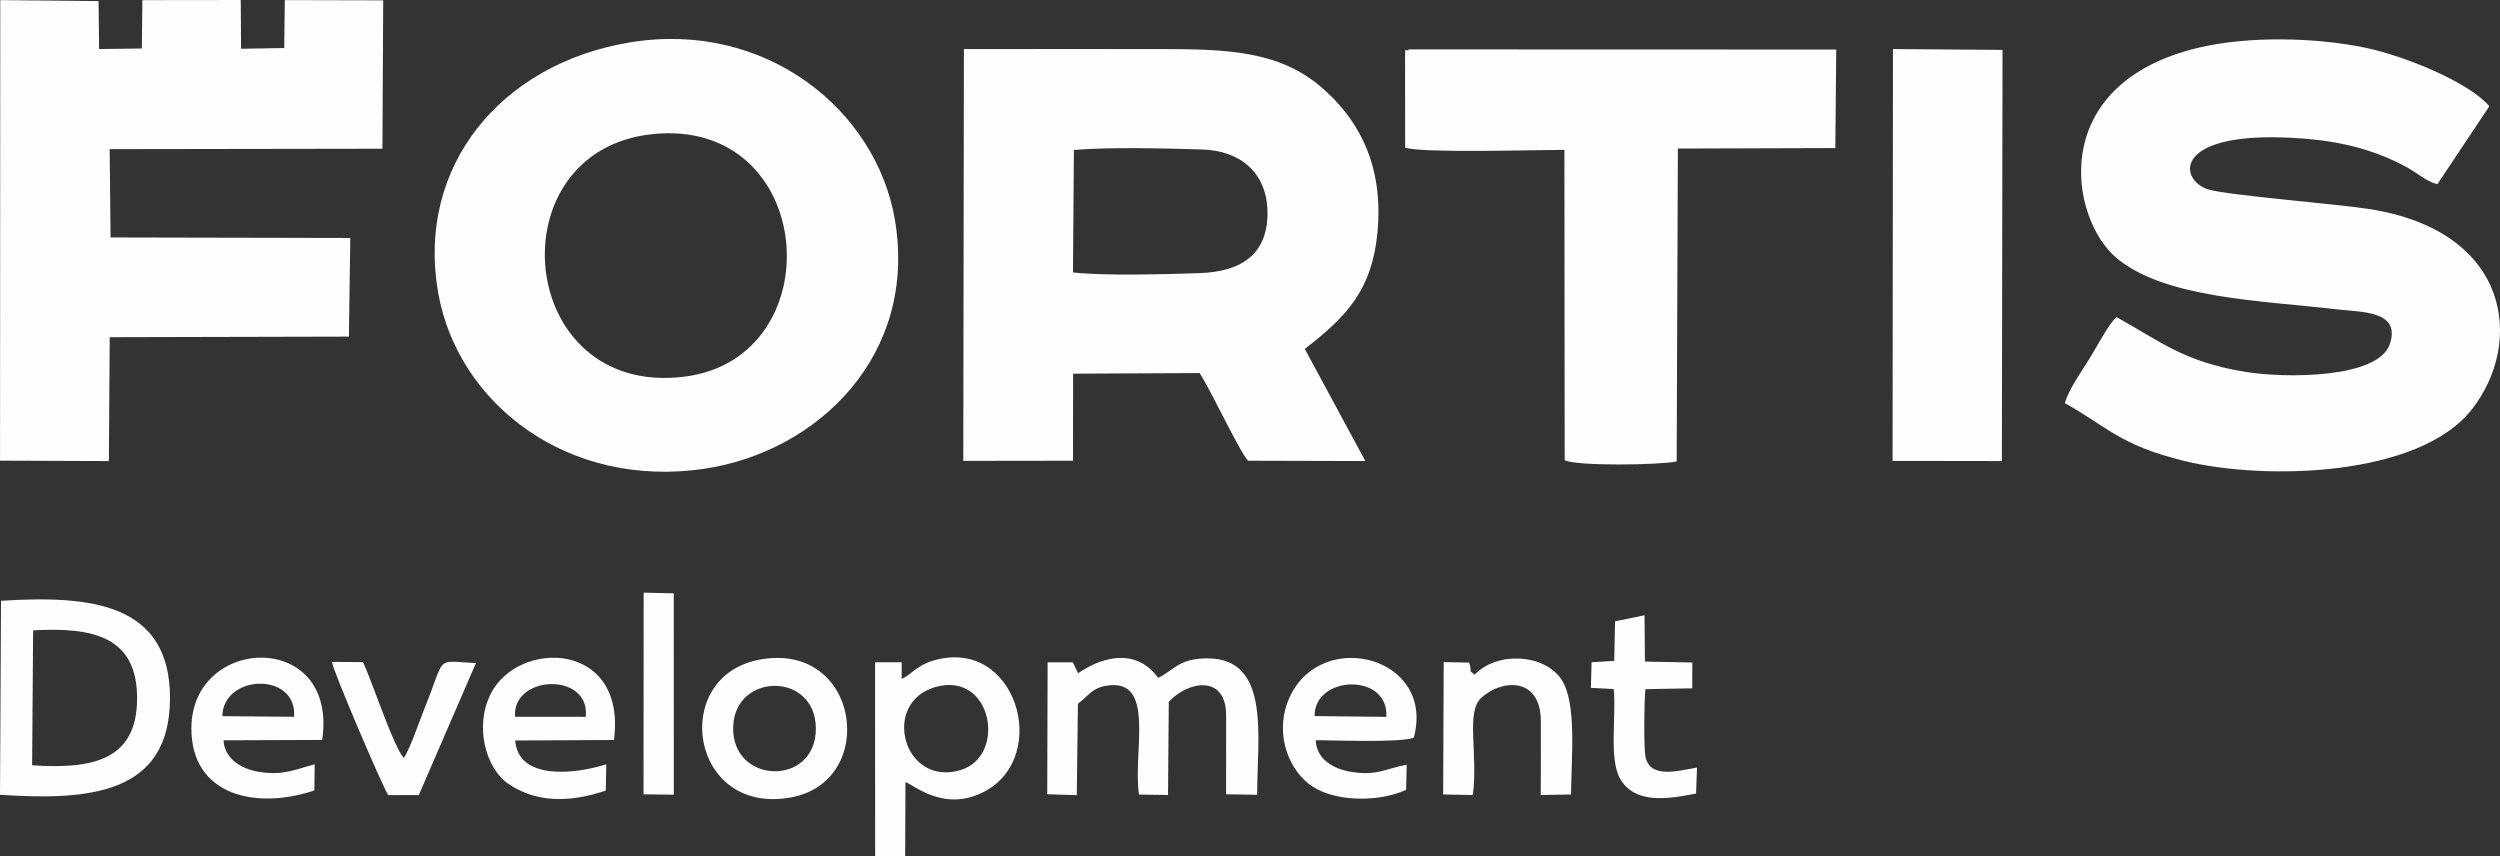
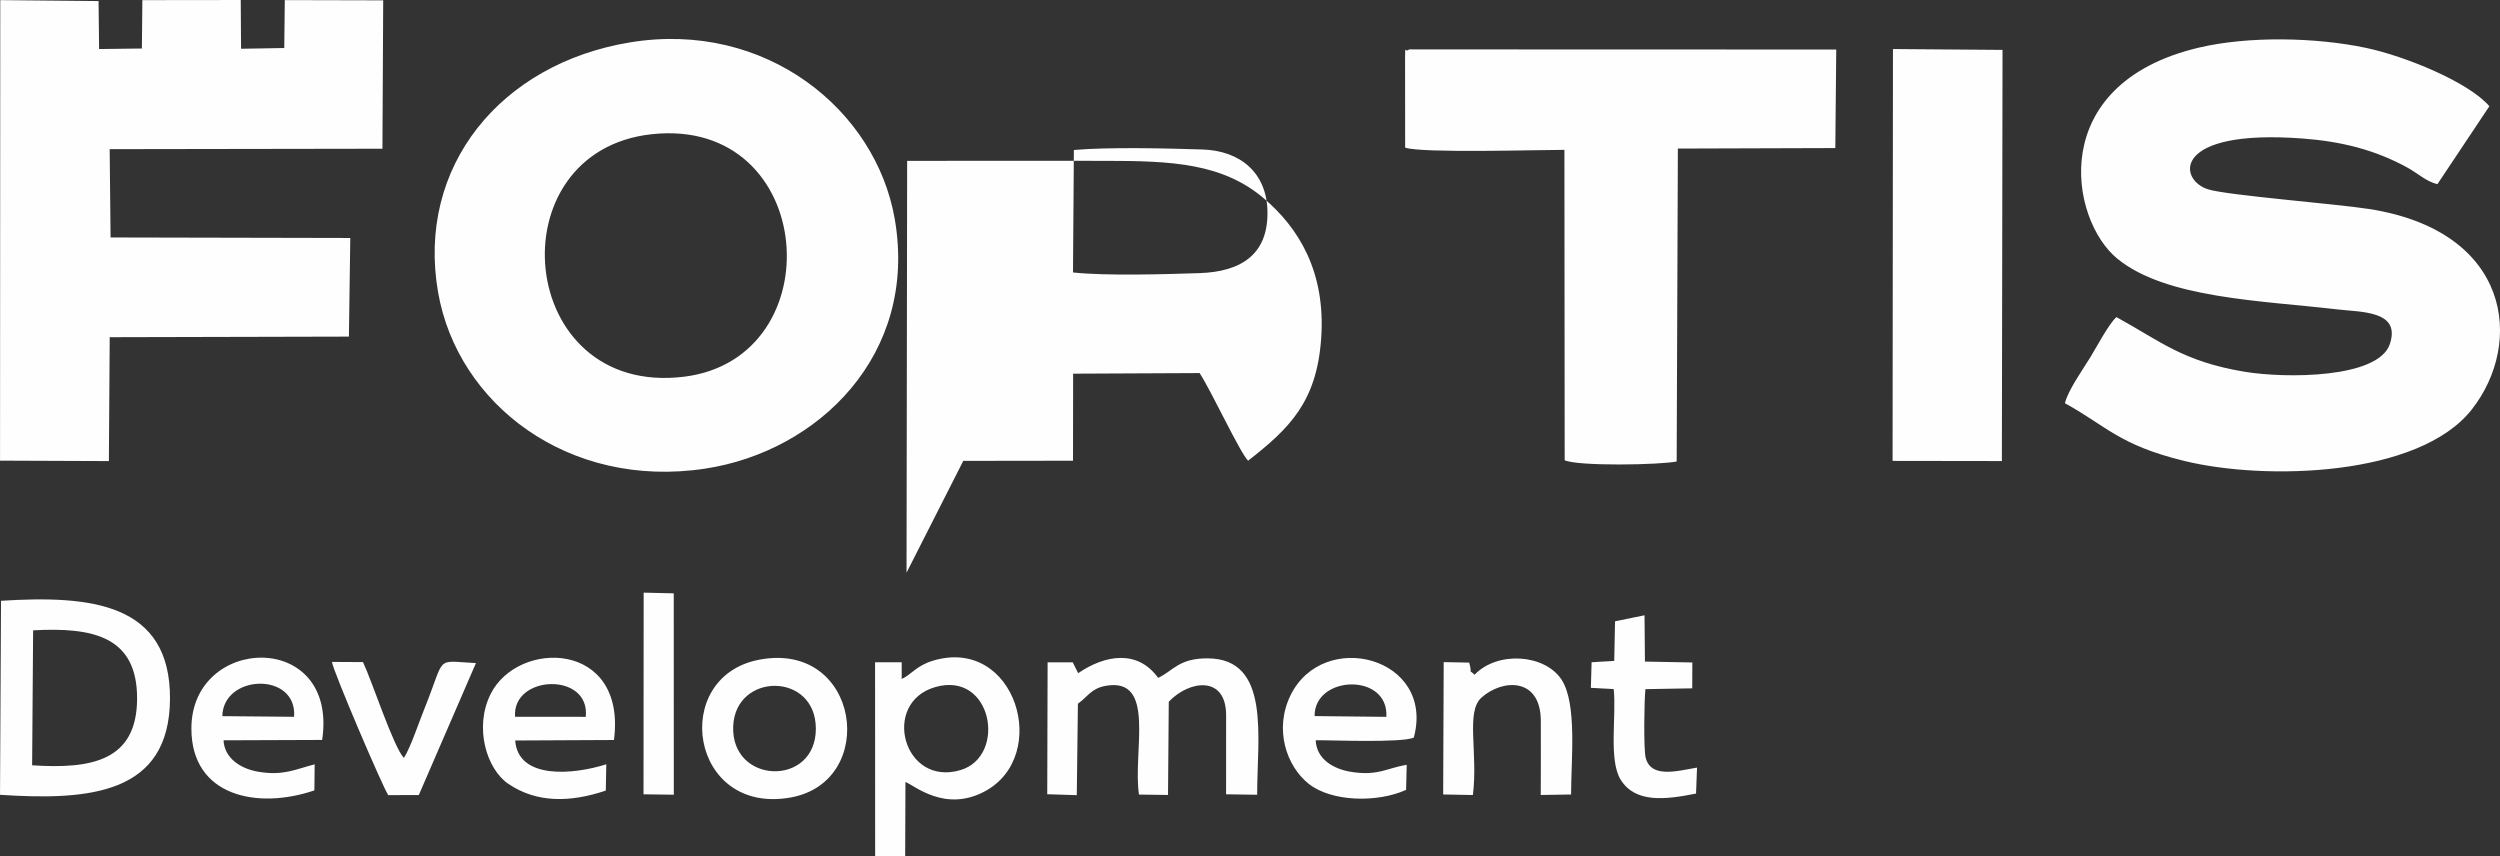
<svg xmlns="http://www.w3.org/2000/svg" xml:space="preserve" width="78.484mm" height="26.875mm" version="1.1" style="shape-rendering:geometricPrecision; text-rendering:geometricPrecision; image-rendering:optimizeQuality; fill-rule:evenodd; clip-rule:evenodd" viewBox="0 0 3111.8 1065.55">
  <rect x="0" y="0" width="3111.8" height="1065.55" fill="#333333" stroke="none" />
  <defs>
    <style type="text/css"> .fil0 {fill:#FEFEFE} </style>
  </defs>
  <g id="Слой_x0020_1">
-     <path class="fil0" d="M1336.67 186.69c43.75,-3.83 114.62,-2.04 159.88,-0.64 47.52,1.47 79.94,29.12 81.07,76.36 1.3,54.42 -32.91,75.8 -84.55,77.54 -41.53,1.4 -117.67,3.6 -157.49,-0.84l1.09 -152.43zm417.31 -125.21c-5.82,4.86 -4.55,-6.92 -5.06,9.65l0.1 112.63c20.99,7.12 165.11,2.73 198.23,2.76l0.34 386.37c16.89,7.63 118.45,5.87 139.39,1.51l1.49 -389.49 195.98 -0.62 1.16 -122.64 -531.64 -0.17zm-952.98 927.19l37.69 0.52 -0.06 -250.65 -37.46 -0.87 -0.17 251zm-317.78 1.02l38.05 -0.06 71.13 -164.28c-52.08,-2.53 -36.92,-10.57 -64.11,56.77 -6.92,17.13 -17.18,48.13 -25.55,61.27 -13,-13.48 -39.5,-95.32 -50.92,-119.28l-38.64 -0.22c1.46,11.52 62.76,154.73 70.04,165.79zm1527.05 -216.36l-1.01 49.3 -28.17 1.67 -0.89 31.87 28.42 1.51c3.56,32.95 -6.57,88.03 8.58,112.66 18.19,29.56 55.69,25.07 93.9,17.41l1.23 -32.33c-25.3,4.42 -57.47,13.49 -63.95,-12.4 -2.68,-10.72 -1.8,-72.47 -0.28,-85.24l58.25 -1.02 0.15 -32.18 -59.01 -1.11 -0.51 -57.65 -36.71 7.52zm-174.82 66.52c-9.35,-8.75 -1.85,2.06 -6.72,-15.11l-31.73 -0.6 -0.66 164.72 37.01 0.71c6.53,-52.88 -9.14,-103.35 10.55,-121.15 25.82,-23.34 73.56,-25.84 73.99,28.38 0.24,30.85 -0.11,61.86 -0.08,92.73l37.73 -0.62c-0,-42.24 7.77,-113.22 -11.91,-143.05 -21.08,-31.95 -80.01,-35.62 -108.18,-6.01zm-819.94 67.17c0.06,72.78 -105.97,69.53 -102.88,-3.26 2.85,-67.02 102.82,-67.63 102.88,3.26zm-70.52 -85.88c-111.73,21.3 -86.36,194.22 39.35,171.46 110,-19.92 86.05,-195.37 -39.35,-171.46zm-668.25 70.26c0.97,-52.46 93.36,-55.5 89.34,0.8l-89.34 -0.8zm-38.51 15.62c0.15,84.29 82.12,100.93 153.08,76.8l0.35 -32.46c-24.17,6.24 -38.94,14.45 -69.87,9.29 -21.58,-3.6 -42.36,-16.3 -43.56,-39.19l122.77 -0.46c20.4,-137.25 -163,-131.13 -162.78,-13.97zm402.89 -14.82c-3.92,-52.52 93.82,-56.07 87.99,0.05l-87.99 -0.05zm112.92 91.83l0.62 -32.73c-40.52,12.95 -109.72,19.54 -113.41,-29.61l122.95 -0.61c16.1,-123.66 -119.3,-125.71 -153.51,-57.22 -20.84,41.73 -4.86,93.31 21.71,111.55 35.72,24.53 78.05,23.34 121.63,8.62zm882.24 -92.73c-0.38,-51.15 92.55,-54.22 89.34,0.97l-89.34 -0.97zm113.93 91.85l0.74 -31.26c-25.17,4.37 -36.45,14.25 -69.64,8.78 -21.92,-3.61 -42.71,-15.98 -43.63,-39.3 16.77,-0.26 107.8,3.6 122.13,-3.35 26.84,-100.16 -112.88,-136.32 -153.64,-52.2 -20.36,42.02 -4.96,87.84 22.96,109.91 28.3,22.38 85.29,23.65 121.06,7.43zm-586.39 -127.86c71.56,-20.88 89.82,86.03 31.68,103.26 -71.2,21.1 -98.99,-83.62 -31.68,-103.26zm-41.46 -10.17l-0.01 -20.82 -33.13 0.05 0.09 241.21 37.37 -0 0.34 -92.24c11.84,4.77 49.15,37.83 98.26,11.97 83.64,-44.05 39,-194.57 -64.65,-162.73 -20.11,6.18 -26.83,17.59 -38.28,22.56zm219.63 -7.22l-6.72 -13.48 -31.29 -0.04 -0.46 164.19 36.77 1.17 1.4 -113.85c12.22,-8.57 16.39,-19 34.63,-22.25 63.34,-11.26 33.35,82.31 41.39,135.36l36.14 0.5 0.94 -116.04c25.63,-27.04 71.38,-32.98 71.38,16.79l-0.04 98.41 38.68 0.57c-0.17,-70.53 17.52,-169.56 -61.69,-169.78 -35.96,-0.1 -42.43,15.28 -61.54,24.28 -25.59,-35.38 -65.72,-28.89 -99.59,-5.81zm-1300.76 -53.33c74.19,-4 129.93,7.22 129.41,85.63 -0.51,76.41 -56,87.33 -130.66,82.37l1.25 -168zm-41.21 204.73c112.14,7.44 210.79,-1.17 211.57,-119.2 0.8,-119.92 -99.26,-129.28 -210.33,-122.31l-1.24 241.52zm2355.72 -415.63l136.04 0.2 0.8 -511.78 -136.38 -1.05 -0.46 512.63zm-2355.72 -0.31l135.51 0.54 1.03 -154.2 297.73 -0.73 1.71 -122.76 -298.38 -0.65 -1.12 -109.92 339.51 -0.53 0.97 -184.7 -122.49 -0.3 -0.68 59.65 -53.77 0.93 -0.39 -60.69 -122.45 0.15 -0.61 60.22 -53.24 0.65 -0.68 -59.7 -122.34 -1.19 -0.29 573.21zm811.58 -406.36c205.49,-21.89 226.29,278.87 39.91,301.89 -209.76,25.9 -236.51,-280.94 -39.91,-301.89zm-27.48 -114.24c-161.04,26.5 -266.04,154.66 -238.82,311.08 24.17,138.84 161.84,245.37 332.5,219.45 140.41,-21.33 265.04,-141.58 235.96,-310.43 -23.42,-136.02 -160.63,-247.92 -329.63,-220.1zm1850.3 341.94c-8.74,7.12 -25.45,38.41 -32.58,50.06 -9.07,14.84 -27.92,41.3 -31.6,57.13 51.72,28.28 66.81,51.87 148.67,71.86 101.03,24.67 291.69,19.66 357.6,-63.87 65.32,-82.78 49.37,-222.09 -127.51,-249.72 -41.77,-6.52 -176.62,-17 -200.55,-24.49 -37.7,-11.79 -45.33,-75.57 117.72,-63.26 47.75,3.61 89.88,13.88 130.74,36.39 12.34,6.8 23.57,17.39 36.98,20.44l64.67 -97c-25.24,-29.69 -104.08,-62.2 -153.63,-72.66 -62.44,-13.18 -146.41,-14.89 -208.3,-0.22 -190.19,45.08 -160.74,213.83 -101.2,262.57 60.69,49.69 179.72,52.14 273.66,63.16 30.28,3.55 79.75,1.46 65.53,43.34 -14.44,42.52 -129.13,42.91 -181.2,34.21 -76.49,-12.79 -104.43,-37.98 -159.01,-67.94zm-1435.41 178.96l136.59 -0.19 0.13 -108.36 157.45 -0.75c14.94,22.86 49.12,97.01 60.31,109.11l146 0.4 -75.37 -139.53c51.75,-40.35 85.31,-73.39 90.96,-151.66 6.08,-84.23 -28.73,-138.59 -70.95,-174.62 -51.65,-44.07 -114.68,-47 -198.07,-47 -82.09,0 -164.2,-0.17 -246.29,0.03l-0.76 512.57z" />
+     <path class="fil0" d="M1336.67 186.69c43.75,-3.83 114.62,-2.04 159.88,-0.64 47.52,1.47 79.94,29.12 81.07,76.36 1.3,54.42 -32.91,75.8 -84.55,77.54 -41.53,1.4 -117.67,3.6 -157.49,-0.84l1.09 -152.43zm417.31 -125.21c-5.82,4.86 -4.55,-6.92 -5.06,9.65l0.1 112.63c20.99,7.12 165.11,2.73 198.23,2.76l0.34 386.37c16.89,7.63 118.45,5.87 139.39,1.51l1.49 -389.49 195.98 -0.62 1.16 -122.64 -531.64 -0.17zm-952.98 927.19l37.69 0.52 -0.06 -250.65 -37.46 -0.87 -0.17 251zm-317.78 1.02l38.05 -0.06 71.13 -164.28c-52.08,-2.53 -36.92,-10.57 -64.11,56.77 -6.92,17.13 -17.18,48.13 -25.55,61.27 -13,-13.48 -39.5,-95.32 -50.92,-119.28l-38.64 -0.22c1.46,11.52 62.76,154.73 70.04,165.79zm1527.05 -216.36l-1.01 49.3 -28.17 1.67 -0.89 31.87 28.42 1.51c3.56,32.95 -6.57,88.03 8.58,112.66 18.19,29.56 55.69,25.07 93.9,17.41l1.23 -32.33c-25.3,4.42 -57.47,13.49 -63.95,-12.4 -2.68,-10.72 -1.8,-72.47 -0.28,-85.24l58.25 -1.02 0.15 -32.18 -59.01 -1.11 -0.51 -57.65 -36.71 7.52zm-174.82 66.52c-9.35,-8.75 -1.85,2.06 -6.72,-15.11l-31.73 -0.6 -0.66 164.72 37.01 0.71c6.53,-52.88 -9.14,-103.35 10.55,-121.15 25.82,-23.34 73.56,-25.84 73.99,28.38 0.24,30.85 -0.11,61.86 -0.08,92.73l37.73 -0.62c-0,-42.24 7.77,-113.22 -11.91,-143.05 -21.08,-31.95 -80.01,-35.62 -108.18,-6.01zm-819.94 67.17c0.06,72.78 -105.97,69.53 -102.88,-3.26 2.85,-67.02 102.82,-67.63 102.88,3.26zm-70.52 -85.88c-111.73,21.3 -86.36,194.22 39.35,171.46 110,-19.92 86.05,-195.37 -39.35,-171.46zm-668.25 70.26c0.97,-52.46 93.36,-55.5 89.34,0.8l-89.34 -0.8zm-38.51 15.62c0.15,84.29 82.12,100.93 153.08,76.8l0.35 -32.46c-24.17,6.24 -38.94,14.45 -69.87,9.29 -21.58,-3.6 -42.36,-16.3 -43.56,-39.19l122.77 -0.46c20.4,-137.25 -163,-131.13 -162.78,-13.97zm402.89 -14.82c-3.92,-52.52 93.82,-56.07 87.99,0.05l-87.99 -0.05zm112.92 91.83l0.62 -32.73c-40.52,12.95 -109.72,19.54 -113.41,-29.61l122.95 -0.61c16.1,-123.66 -119.3,-125.71 -153.51,-57.22 -20.84,41.73 -4.86,93.31 21.71,111.55 35.72,24.53 78.05,23.34 121.63,8.62zm882.24 -92.73c-0.38,-51.15 92.55,-54.22 89.34,0.97l-89.34 -0.97zm113.93 91.85l0.74 -31.26c-25.17,4.37 -36.45,14.25 -69.64,8.78 -21.92,-3.61 -42.71,-15.98 -43.63,-39.3 16.77,-0.26 107.8,3.6 122.13,-3.35 26.84,-100.16 -112.88,-136.32 -153.64,-52.2 -20.36,42.02 -4.96,87.84 22.96,109.91 28.3,22.38 85.29,23.65 121.06,7.43zm-586.39 -127.86c71.56,-20.88 89.82,86.03 31.68,103.26 -71.2,21.1 -98.99,-83.62 -31.68,-103.26zm-41.46 -10.17l-0.01 -20.82 -33.13 0.05 0.09 241.21 37.37 -0 0.34 -92.24c11.84,4.77 49.15,37.83 98.26,11.97 83.64,-44.05 39,-194.57 -64.65,-162.73 -20.11,6.18 -26.83,17.59 -38.28,22.56zm219.63 -7.22l-6.72 -13.48 -31.29 -0.04 -0.46 164.19 36.77 1.17 1.4 -113.85c12.22,-8.57 16.39,-19 34.63,-22.25 63.34,-11.26 33.35,82.31 41.39,135.36l36.14 0.5 0.94 -116.04c25.63,-27.04 71.38,-32.98 71.38,16.79l-0.04 98.41 38.68 0.57c-0.17,-70.53 17.52,-169.56 -61.69,-169.78 -35.96,-0.1 -42.43,15.28 -61.54,24.28 -25.59,-35.38 -65.72,-28.89 -99.59,-5.81zm-1300.76 -53.33c74.19,-4 129.93,7.22 129.41,85.63 -0.51,76.41 -56,87.33 -130.66,82.37l1.25 -168zm-41.21 204.73c112.14,7.44 210.79,-1.17 211.57,-119.2 0.8,-119.92 -99.26,-129.28 -210.33,-122.31l-1.24 241.52zm2355.72 -415.63l136.04 0.2 0.8 -511.78 -136.38 -1.05 -0.46 512.63zm-2355.72 -0.31l135.51 0.54 1.03 -154.2 297.73 -0.73 1.71 -122.76 -298.38 -0.65 -1.12 -109.92 339.51 -0.53 0.97 -184.7 -122.49 -0.3 -0.68 59.65 -53.77 0.93 -0.39 -60.69 -122.45 0.15 -0.61 60.22 -53.24 0.65 -0.68 -59.7 -122.34 -1.19 -0.29 573.21zm811.58 -406.36c205.49,-21.89 226.29,278.87 39.91,301.89 -209.76,25.9 -236.51,-280.94 -39.91,-301.89zm-27.48 -114.24c-161.04,26.5 -266.04,154.66 -238.82,311.08 24.17,138.84 161.84,245.37 332.5,219.45 140.41,-21.33 265.04,-141.58 235.96,-310.43 -23.42,-136.02 -160.63,-247.92 -329.63,-220.1zm1850.3 341.94c-8.74,7.12 -25.45,38.41 -32.58,50.06 -9.07,14.84 -27.92,41.3 -31.6,57.13 51.72,28.28 66.81,51.87 148.67,71.86 101.03,24.67 291.69,19.66 357.6,-63.87 65.32,-82.78 49.37,-222.09 -127.51,-249.72 -41.77,-6.52 -176.62,-17 -200.55,-24.49 -37.7,-11.79 -45.33,-75.57 117.72,-63.26 47.75,3.61 89.88,13.88 130.74,36.39 12.34,6.8 23.57,17.39 36.98,20.44l64.67 -97c-25.24,-29.69 -104.08,-62.2 -153.63,-72.66 -62.44,-13.18 -146.41,-14.89 -208.3,-0.22 -190.19,45.08 -160.74,213.83 -101.2,262.57 60.69,49.69 179.72,52.14 273.66,63.16 30.28,3.55 79.75,1.46 65.53,43.34 -14.44,42.52 -129.13,42.91 -181.2,34.21 -76.49,-12.79 -104.43,-37.98 -159.01,-67.94zm-1435.41 178.96l136.59 -0.19 0.13 -108.36 157.45 -0.75c14.94,22.86 49.12,97.01 60.31,109.11c51.75,-40.35 85.31,-73.39 90.96,-151.66 6.08,-84.23 -28.73,-138.59 -70.95,-174.62 -51.65,-44.07 -114.68,-47 -198.07,-47 -82.09,0 -164.2,-0.17 -246.29,0.03l-0.76 512.57z" />
  </g>
</svg>